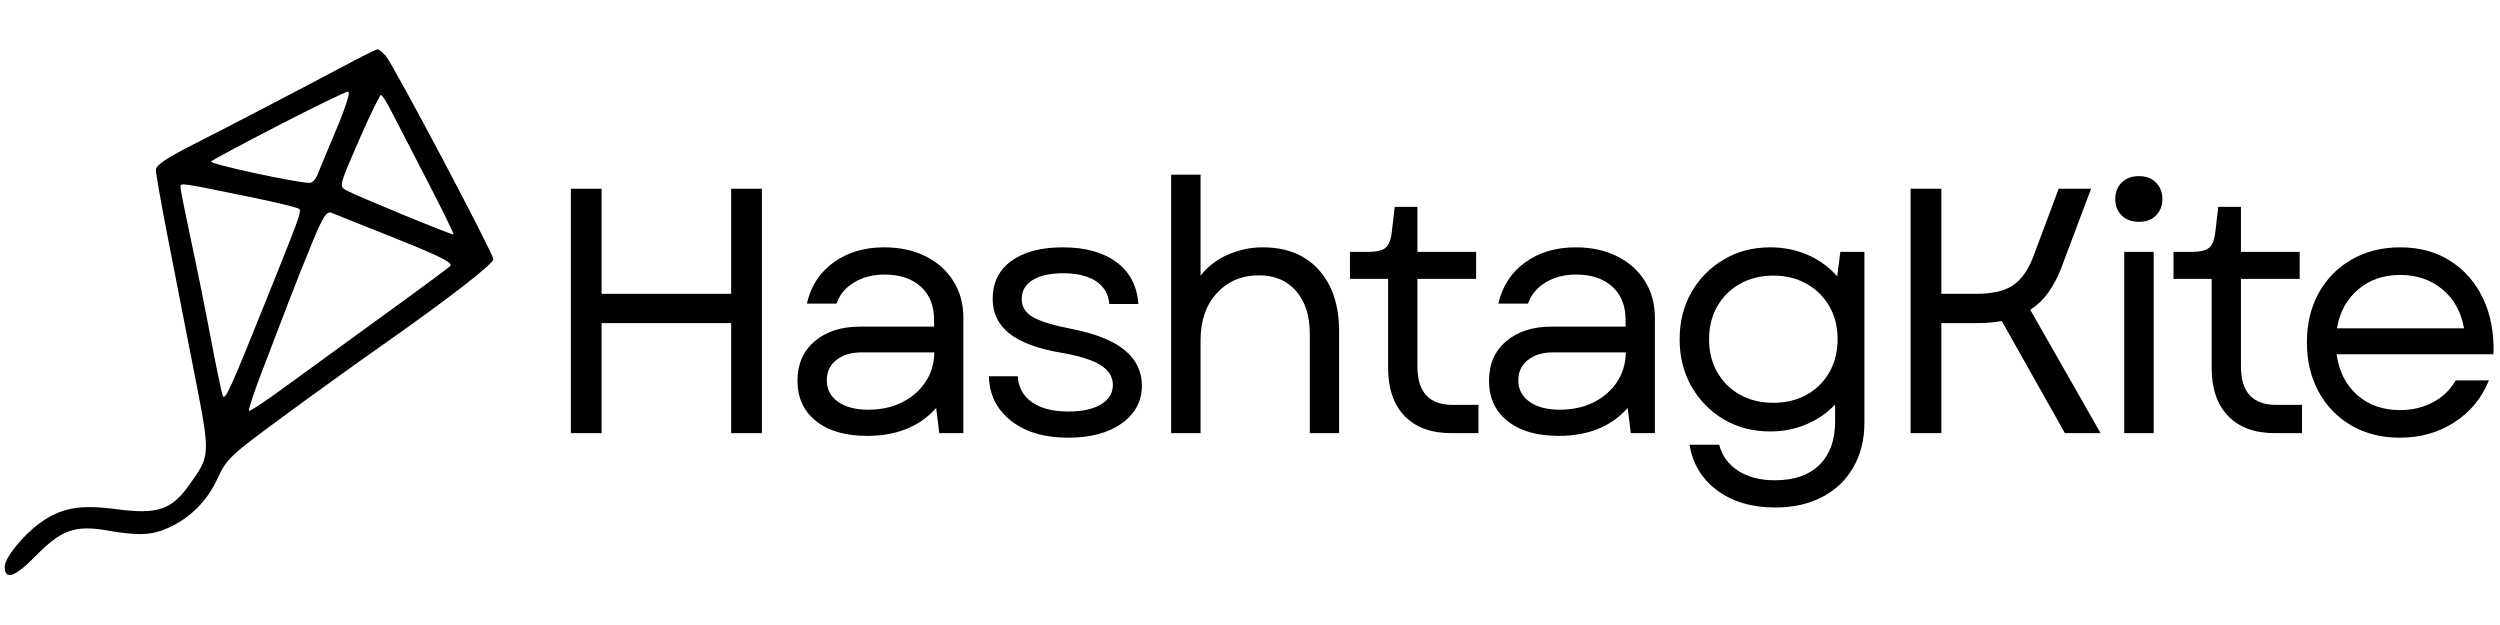
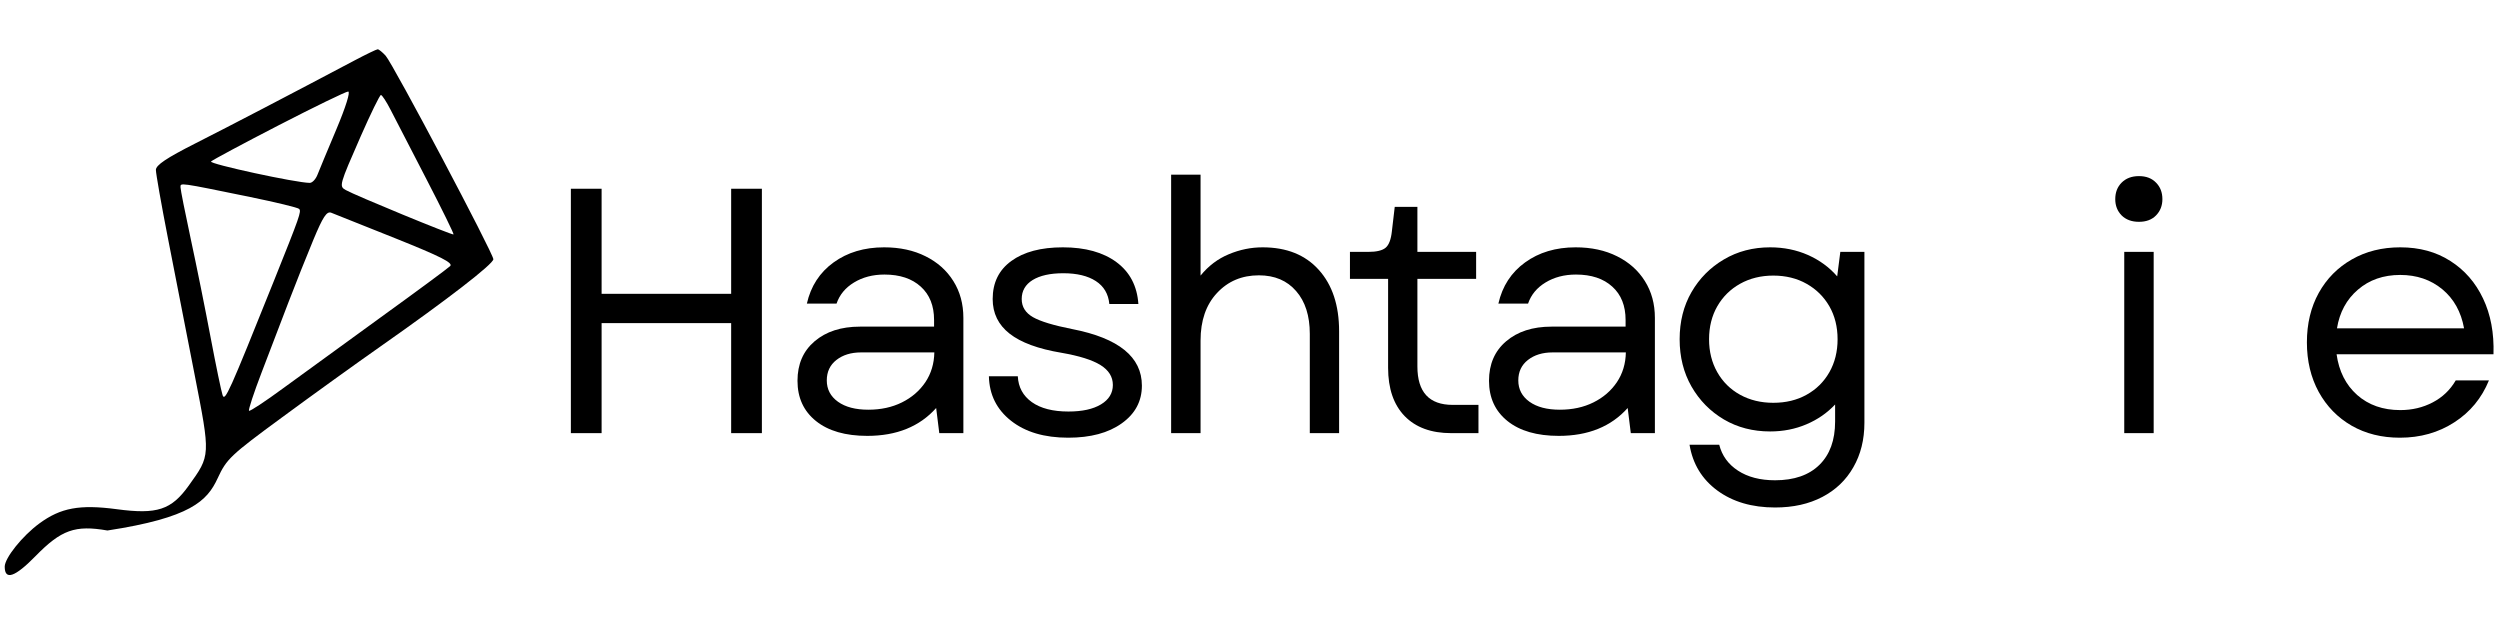
<svg xmlns="http://www.w3.org/2000/svg" width="400" zoomAndPan="magnify" viewBox="0 0 300 75" height="100" preserveAspectRatio="xMidYMid meet" version="1.0">
  <defs>
    <g />
    <clipPath id="61c29e7055">
      <path d="M 0 5.328 L 59.25 5.328 L 59.25 69.828 L 0 69.828 Z M 0 5.328 " clip-rule="nonzero" />
    </clipPath>
  </defs>
  <rect x="-30" width="360" fill="#ffffff" y="-7.5" height="90" fill-opacity="1" />
  <rect x="-30" width="360" fill="#ffffff" y="-7.5" height="90" fill-opacity="1" />
  <g clip-path="url(#61c29e7055)">
-     <path fill="#000000" d="M 42.543 7.254 C 34.621 11.445 27.637 15.086 23.453 17.203 C 19.973 18.965 18.707 19.816 18.707 20.391 C 18.707 20.82 19.359 24.527 20.16 28.625 C 20.961 32.727 22.395 40.051 23.344 44.91 C 25.27 54.762 25.277 54.613 22.641 58.285 C 20.551 61.195 18.855 61.75 14.016 61.105 C 9.559 60.512 7.285 60.93 4.715 62.82 C 2.684 64.312 0.566 66.957 0.566 68 C 0.566 69.676 1.793 69.258 4.254 66.742 C 7.352 63.574 9.012 62.984 12.891 63.66 C 16.641 64.312 18.211 64.242 20.211 63.336 C 22.859 62.133 24.859 60.121 26.113 57.402 C 27.191 55.07 27.648 54.637 33.848 50.082 C 37.469 47.418 42.805 43.574 45.707 41.539 C 53.699 35.934 59.207 31.676 59.203 31.105 C 59.199 30.406 47.16 7.664 46.281 6.691 C 45.891 6.262 45.461 5.914 45.324 5.914 C 45.188 5.914 43.934 6.52 42.543 7.254 M 33.473 15.016 C 29.18 17.23 25.516 19.191 25.324 19.379 C 25.035 19.664 35.59 21.953 37.176 21.945 C 37.469 21.945 37.879 21.516 38.086 20.996 C 38.289 20.473 39.316 18.004 40.367 15.512 C 41.5 12.82 42.074 10.98 41.777 10.984 C 41.504 10.988 37.766 12.805 33.473 15.016 M 43.285 16.355 C 40.707 22.238 40.676 22.344 41.488 22.805 C 42.598 23.438 54.301 28.258 54.426 28.133 C 54.488 28.066 53.027 25.082 51.172 21.5 C 49.738 18.73 48.305 15.961 46.879 13.191 C 46.375 12.203 45.848 11.398 45.711 11.398 C 45.574 11.398 44.484 13.629 43.285 16.355 M 21.66 22.469 C 21.66 22.742 22.215 25.539 22.891 28.68 C 23.57 31.82 24.645 37.145 25.277 40.508 C 25.914 43.871 26.559 46.984 26.711 47.422 C 26.996 48.223 27.492 47.113 32.848 33.758 C 36 25.898 36.188 25.363 35.891 25.066 C 35.734 24.91 33.086 24.27 30.004 23.637 C 21.391 21.875 21.66 21.914 21.66 22.469 M 37.605 28.773 C 36.801 30.703 35.453 34.086 34.609 36.289 L 31.391 44.703 C 30.461 47.129 29.781 49.191 29.883 49.293 C 29.98 49.391 31.824 48.176 33.98 46.59 C 36.137 45.008 41.414 41.172 45.707 38.066 C 50 34.965 53.738 32.203 54.02 31.93 C 54.406 31.551 52.898 30.785 47.48 28.613 C 43.602 27.059 40.125 25.672 39.746 25.527 C 39.207 25.324 38.754 26.012 37.605 28.773 " fill-opacity="1" fill-rule="evenodd" />
+     <path fill="#000000" d="M 42.543 7.254 C 34.621 11.445 27.637 15.086 23.453 17.203 C 19.973 18.965 18.707 19.816 18.707 20.391 C 18.707 20.82 19.359 24.527 20.16 28.625 C 20.961 32.727 22.395 40.051 23.344 44.91 C 25.27 54.762 25.277 54.613 22.641 58.285 C 20.551 61.195 18.855 61.75 14.016 61.105 C 9.559 60.512 7.285 60.93 4.715 62.82 C 2.684 64.312 0.566 66.957 0.566 68 C 0.566 69.676 1.793 69.258 4.254 66.742 C 7.352 63.574 9.012 62.984 12.891 63.66 C 22.859 62.133 24.859 60.121 26.113 57.402 C 27.191 55.07 27.648 54.637 33.848 50.082 C 37.469 47.418 42.805 43.574 45.707 41.539 C 53.699 35.934 59.207 31.676 59.203 31.105 C 59.199 30.406 47.16 7.664 46.281 6.691 C 45.891 6.262 45.461 5.914 45.324 5.914 C 45.188 5.914 43.934 6.52 42.543 7.254 M 33.473 15.016 C 29.18 17.23 25.516 19.191 25.324 19.379 C 25.035 19.664 35.59 21.953 37.176 21.945 C 37.469 21.945 37.879 21.516 38.086 20.996 C 38.289 20.473 39.316 18.004 40.367 15.512 C 41.5 12.82 42.074 10.98 41.777 10.984 C 41.504 10.988 37.766 12.805 33.473 15.016 M 43.285 16.355 C 40.707 22.238 40.676 22.344 41.488 22.805 C 42.598 23.438 54.301 28.258 54.426 28.133 C 54.488 28.066 53.027 25.082 51.172 21.5 C 49.738 18.73 48.305 15.961 46.879 13.191 C 46.375 12.203 45.848 11.398 45.711 11.398 C 45.574 11.398 44.484 13.629 43.285 16.355 M 21.66 22.469 C 21.66 22.742 22.215 25.539 22.891 28.68 C 23.57 31.82 24.645 37.145 25.277 40.508 C 25.914 43.871 26.559 46.984 26.711 47.422 C 26.996 48.223 27.492 47.113 32.848 33.758 C 36 25.898 36.188 25.363 35.891 25.066 C 35.734 24.91 33.086 24.27 30.004 23.637 C 21.391 21.875 21.66 21.914 21.66 22.469 M 37.605 28.773 C 36.801 30.703 35.453 34.086 34.609 36.289 L 31.391 44.703 C 30.461 47.129 29.781 49.191 29.883 49.293 C 29.98 49.391 31.824 48.176 33.98 46.59 C 36.137 45.008 41.414 41.172 45.707 38.066 C 50 34.965 53.738 32.203 54.02 31.93 C 54.406 31.551 52.898 30.785 47.48 28.613 C 43.602 27.059 40.125 25.672 39.746 25.527 C 39.207 25.324 38.754 26.012 37.605 28.773 " fill-opacity="1" fill-rule="evenodd" />
  </g>
  <g fill="#000000" fill-opacity="1">
    <g transform="translate(64.223, 51.977)">
      <g>
        <path d="M 23.516 0 L 23.516 -13.203 L 7.969 -13.203 L 7.969 0 L 4.281 0 L 4.281 -29.328 L 7.969 -29.328 L 7.969 -16.719 L 23.516 -16.719 L 23.516 -29.328 L 27.203 -29.328 L 27.203 0 Z M 23.516 0 " />
      </g>
    </g>
  </g>
  <g fill="#000000" fill-opacity="1">
    <g transform="translate(93.058, 51.977)">
      <g>
        <path d="M 11.016 0.328 C 8.391 0.328 6.336 -0.266 4.859 -1.453 C 3.379 -2.641 2.641 -4.25 2.641 -6.281 C 2.641 -8.27 3.32 -9.848 4.688 -11.016 C 6.062 -12.191 7.879 -12.781 10.141 -12.781 L 19.031 -12.781 L 19.031 -13.578 C 19.031 -15.285 18.5 -16.617 17.438 -17.578 C 16.375 -18.547 14.922 -19.031 13.078 -19.031 C 11.68 -19.031 10.461 -18.711 9.422 -18.078 C 8.391 -17.453 7.691 -16.609 7.328 -15.547 L 3.766 -15.547 C 4.242 -17.641 5.312 -19.285 6.969 -20.484 C 8.633 -21.691 10.656 -22.297 13.031 -22.297 C 14.926 -22.297 16.586 -21.938 18.016 -21.219 C 19.441 -20.508 20.551 -19.52 21.344 -18.25 C 22.145 -16.977 22.547 -15.504 22.547 -13.828 L 22.547 0 L 19.656 0 L 19.281 -3.016 C 17.289 -0.785 14.535 0.328 11.016 0.328 Z M 6.156 -6.328 C 6.156 -5.266 6.602 -4.41 7.5 -3.766 C 8.395 -3.129 9.609 -2.812 11.141 -2.812 C 12.648 -2.812 13.992 -3.102 15.172 -3.688 C 16.348 -4.27 17.285 -5.078 17.984 -6.109 C 18.68 -7.148 19.039 -8.344 19.062 -9.688 L 10.266 -9.688 C 9.066 -9.688 8.082 -9.383 7.312 -8.781 C 6.539 -8.176 6.156 -7.359 6.156 -6.328 Z M 6.156 -6.328 " />
      </g>
    </g>
  </g>
  <g fill="#000000" fill-opacity="1">
    <g transform="translate(116.402, 51.977)">
      <g>
        <path d="M 11.781 0.547 C 8.926 0.547 6.641 -0.129 4.922 -1.484 C 3.203 -2.836 2.316 -4.617 2.266 -6.828 L 5.734 -6.828 C 5.797 -5.516 6.359 -4.477 7.422 -3.719 C 8.484 -2.969 9.945 -2.594 11.812 -2.594 C 13.469 -2.594 14.77 -2.879 15.719 -3.453 C 16.664 -4.023 17.141 -4.801 17.141 -5.781 C 17.141 -6.758 16.645 -7.555 15.656 -8.172 C 14.664 -8.785 13.109 -9.273 10.984 -9.641 C 8.18 -10.109 6.102 -10.875 4.75 -11.938 C 3.395 -13 2.719 -14.383 2.719 -16.094 C 2.719 -18.051 3.461 -19.57 4.953 -20.656 C 6.453 -21.75 8.516 -22.297 11.141 -22.297 C 13.828 -22.297 15.973 -21.703 17.578 -20.516 C 19.18 -19.328 20.055 -17.656 20.203 -15.5 L 16.719 -15.5 C 16.602 -16.707 16.062 -17.625 15.094 -18.25 C 14.133 -18.875 12.832 -19.188 11.188 -19.188 C 9.625 -19.188 8.398 -18.914 7.516 -18.375 C 6.641 -17.832 6.203 -17.07 6.203 -16.094 C 6.203 -15.164 6.648 -14.441 7.547 -13.922 C 8.441 -13.41 10.02 -12.93 12.281 -12.484 C 17.844 -11.398 20.625 -9.141 20.625 -5.703 C 20.625 -3.828 19.816 -2.316 18.203 -1.172 C 16.598 -0.023 14.457 0.547 11.781 0.547 Z M 11.781 0.547 " />
      </g>
    </g>
  </g>
  <g fill="#000000" fill-opacity="1">
    <g transform="translate(136.645, 51.977)">
      <g>
        <path d="M 3.891 0 L 3.891 -31.016 L 7.422 -31.016 L 7.422 -18.906 C 8.367 -20.07 9.5 -20.926 10.812 -21.469 C 12.125 -22.02 13.477 -22.297 14.875 -22.297 C 17.75 -22.297 19.992 -21.395 21.609 -19.594 C 23.234 -17.789 24.047 -15.336 24.047 -12.234 L 24.047 0 L 20.531 0 L 20.531 -11.906 C 20.531 -14.082 19.984 -15.797 18.891 -17.047 C 17.805 -18.305 16.316 -18.938 14.422 -18.938 C 12.379 -18.938 10.703 -18.227 9.391 -16.812 C 8.078 -15.406 7.422 -13.504 7.422 -11.109 L 7.422 0 Z M 3.891 0 " />
      </g>
    </g>
  </g>
  <g fill="#000000" fill-opacity="1">
    <g transform="translate(160.869, 51.977)">
      <g>
        <path d="M 13.281 0 C 10.883 0 9.02 -0.68 7.688 -2.047 C 6.363 -3.422 5.703 -5.352 5.703 -7.844 L 5.703 -18.516 L 1.125 -18.516 L 1.125 -21.75 L 3.312 -21.75 C 4.312 -21.75 5.008 -21.914 5.406 -22.25 C 5.801 -22.582 6.051 -23.238 6.156 -24.219 L 6.5 -27.156 L 9.219 -27.156 L 9.219 -21.75 L 16.266 -21.75 L 16.266 -18.516 L 9.219 -18.516 L 9.219 -8 C 9.219 -4.926 10.629 -3.391 13.453 -3.391 L 16.547 -3.391 L 16.547 0 Z M 13.281 0 " />
      </g>
    </g>
  </g>
  <g fill="#000000" fill-opacity="1">
    <g transform="translate(176.04, 51.977)">
      <g>
        <path d="M 11.016 0.328 C 8.391 0.328 6.336 -0.266 4.859 -1.453 C 3.379 -2.641 2.641 -4.25 2.641 -6.281 C 2.641 -8.27 3.32 -9.848 4.688 -11.016 C 6.062 -12.191 7.879 -12.781 10.141 -12.781 L 19.031 -12.781 L 19.031 -13.578 C 19.031 -15.285 18.5 -16.617 17.438 -17.578 C 16.375 -18.547 14.922 -19.031 13.078 -19.031 C 11.68 -19.031 10.461 -18.711 9.422 -18.078 C 8.391 -17.453 7.691 -16.609 7.328 -15.547 L 3.766 -15.547 C 4.242 -17.641 5.312 -19.285 6.969 -20.484 C 8.633 -21.691 10.656 -22.297 13.031 -22.297 C 14.926 -22.297 16.586 -21.938 18.016 -21.219 C 19.441 -20.508 20.551 -19.52 21.344 -18.25 C 22.145 -16.977 22.547 -15.504 22.547 -13.828 L 22.547 0 L 19.656 0 L 19.281 -3.016 C 17.289 -0.785 14.535 0.328 11.016 0.328 Z M 6.156 -6.328 C 6.156 -5.266 6.602 -4.41 7.5 -3.766 C 8.395 -3.129 9.609 -2.812 11.141 -2.812 C 12.648 -2.812 13.992 -3.102 15.172 -3.688 C 16.348 -4.27 17.285 -5.078 17.984 -6.109 C 18.68 -7.148 19.039 -8.344 19.062 -9.688 L 10.266 -9.688 C 9.066 -9.688 8.082 -9.383 7.312 -8.781 C 6.539 -8.176 6.156 -7.359 6.156 -6.328 Z M 6.156 -6.328 " />
      </g>
    </g>
  </g>
  <g fill="#000000" fill-opacity="1">
    <g transform="translate(199.385, 51.977)">
      <g>
        <path d="M 13.625 8.922 C 10.852 8.922 8.547 8.242 6.703 6.891 C 4.859 5.535 3.742 3.703 3.359 1.391 L 6.922 1.391 C 7.254 2.703 8.004 3.738 9.172 4.5 C 10.348 5.27 11.832 5.656 13.625 5.656 C 15.914 5.656 17.688 5.039 18.938 3.812 C 20.195 2.582 20.828 0.848 20.828 -1.391 L 20.828 -3.438 C 19.879 -2.426 18.734 -1.633 17.391 -1.062 C 16.047 -0.488 14.594 -0.203 13.031 -0.203 C 10.969 -0.203 9.117 -0.68 7.484 -1.641 C 5.848 -2.609 4.551 -3.926 3.594 -5.594 C 2.645 -7.258 2.172 -9.148 2.172 -11.266 C 2.172 -13.391 2.645 -15.273 3.594 -16.922 C 4.551 -18.578 5.848 -19.883 7.484 -20.844 C 9.117 -21.812 10.969 -22.297 13.031 -22.297 C 14.676 -22.297 16.191 -21.988 17.578 -21.375 C 18.961 -20.758 20.129 -19.906 21.078 -18.812 L 21.453 -21.75 L 24.344 -21.75 L 24.344 -1.25 C 24.344 0.781 23.898 2.562 23.016 4.094 C 22.141 5.633 20.898 6.82 19.297 7.656 C 17.691 8.5 15.801 8.922 13.625 8.922 Z M 5.703 -11.266 C 5.703 -9.785 6.031 -8.469 6.688 -7.312 C 7.344 -6.156 8.254 -5.254 9.422 -4.609 C 10.598 -3.961 11.926 -3.641 13.406 -3.641 C 14.914 -3.641 16.25 -3.961 17.406 -4.609 C 18.57 -5.254 19.484 -6.156 20.141 -7.312 C 20.797 -8.469 21.125 -9.785 21.125 -11.266 C 21.125 -12.754 20.797 -14.07 20.141 -15.219 C 19.484 -16.363 18.57 -17.266 17.406 -17.922 C 16.25 -18.578 14.914 -18.906 13.406 -18.906 C 11.926 -18.906 10.598 -18.578 9.422 -17.922 C 8.254 -17.266 7.344 -16.363 6.688 -15.219 C 6.031 -14.07 5.703 -12.754 5.703 -11.266 Z M 5.703 -11.266 " />
      </g>
    </g>
  </g>
  <g fill="#000000" fill-opacity="1">
    <g transform="translate(224.992, 51.977)">
      <g>
-         <path d="M 4.281 0 L 4.281 -29.328 L 7.969 -29.328 L 7.969 -16.719 L 12.156 -16.719 C 14.133 -16.719 15.625 -17.07 16.625 -17.781 C 17.633 -18.5 18.438 -19.656 19.031 -21.25 L 22.047 -29.328 L 25.938 -29.328 L 22.344 -19.781 C 21.914 -18.664 21.398 -17.691 20.797 -16.859 C 20.203 -16.035 19.484 -15.348 18.641 -14.797 L 27.078 0 L 22.797 0 L 15.219 -13.453 C 14.289 -13.285 13.27 -13.203 12.156 -13.203 L 7.969 -13.203 L 7.969 0 Z M 4.281 0 " />
-       </g>
+         </g>
    </g>
  </g>
  <g fill="#000000" fill-opacity="1">
    <g transform="translate(251.019, 51.977)">
      <g>
        <path d="M 3.891 0 L 3.891 -21.75 L 7.422 -21.75 L 7.422 0 Z M 2.812 -28.078 C 2.812 -28.891 3.066 -29.551 3.578 -30.062 C 4.098 -30.582 4.789 -30.844 5.656 -30.844 C 6.52 -30.844 7.203 -30.582 7.703 -30.062 C 8.211 -29.551 8.469 -28.891 8.469 -28.078 C 8.469 -27.297 8.211 -26.645 7.703 -26.125 C 7.203 -25.613 6.52 -25.359 5.656 -25.359 C 4.789 -25.359 4.098 -25.613 3.578 -26.125 C 3.066 -26.645 2.812 -27.297 2.812 -28.078 Z M 2.812 -28.078 " />
      </g>
    </g>
  </g>
  <g fill="#000000" fill-opacity="1">
    <g transform="translate(259.694, 51.977)">
      <g>
-         <path d="M 13.281 0 C 10.883 0 9.02 -0.68 7.688 -2.047 C 6.363 -3.422 5.703 -5.352 5.703 -7.844 L 5.703 -18.516 L 1.125 -18.516 L 1.125 -21.75 L 3.312 -21.75 C 4.312 -21.75 5.008 -21.914 5.406 -22.25 C 5.801 -22.582 6.051 -23.238 6.156 -24.219 L 6.5 -27.156 L 9.219 -27.156 L 9.219 -21.75 L 16.266 -21.75 L 16.266 -18.516 L 9.219 -18.516 L 9.219 -8 C 9.219 -4.926 10.629 -3.391 13.453 -3.391 L 16.547 -3.391 L 16.547 0 Z M 13.281 0 " />
-       </g>
+         </g>
    </g>
  </g>
  <g fill="#000000" fill-opacity="1">
    <g transform="translate(274.656, 51.977)">
      <g>
        <path d="M 13.328 0.547 C 11.148 0.547 9.223 0.066 7.547 -0.891 C 5.867 -1.859 4.551 -3.207 3.594 -4.938 C 2.645 -6.676 2.172 -8.66 2.172 -10.891 C 2.172 -13.129 2.645 -15.109 3.594 -16.828 C 4.551 -18.547 5.875 -19.883 7.562 -20.844 C 9.25 -21.812 11.188 -22.297 13.375 -22.297 C 15.688 -22.297 17.691 -21.75 19.391 -20.656 C 21.098 -19.57 22.406 -18.07 23.312 -16.156 C 24.227 -14.238 24.645 -12.008 24.562 -9.469 L 5.734 -9.469 C 6.016 -7.426 6.836 -5.797 8.203 -4.578 C 9.578 -3.367 11.301 -2.766 13.375 -2.766 C 14.789 -2.766 16.086 -3.07 17.266 -3.688 C 18.441 -4.301 19.363 -5.18 20.031 -6.328 L 24.016 -6.328 C 23.148 -4.203 21.766 -2.523 19.859 -1.297 C 17.961 -0.066 15.785 0.547 13.328 0.547 Z M 5.781 -12.578 L 21.031 -12.578 C 20.676 -14.555 19.805 -16.117 18.422 -17.266 C 17.035 -18.41 15.352 -18.984 13.375 -18.984 C 11.352 -18.984 9.66 -18.395 8.297 -17.219 C 6.93 -16.051 6.094 -14.504 5.781 -12.578 Z M 5.781 -12.578 " />
      </g>
    </g>
  </g>
</svg>